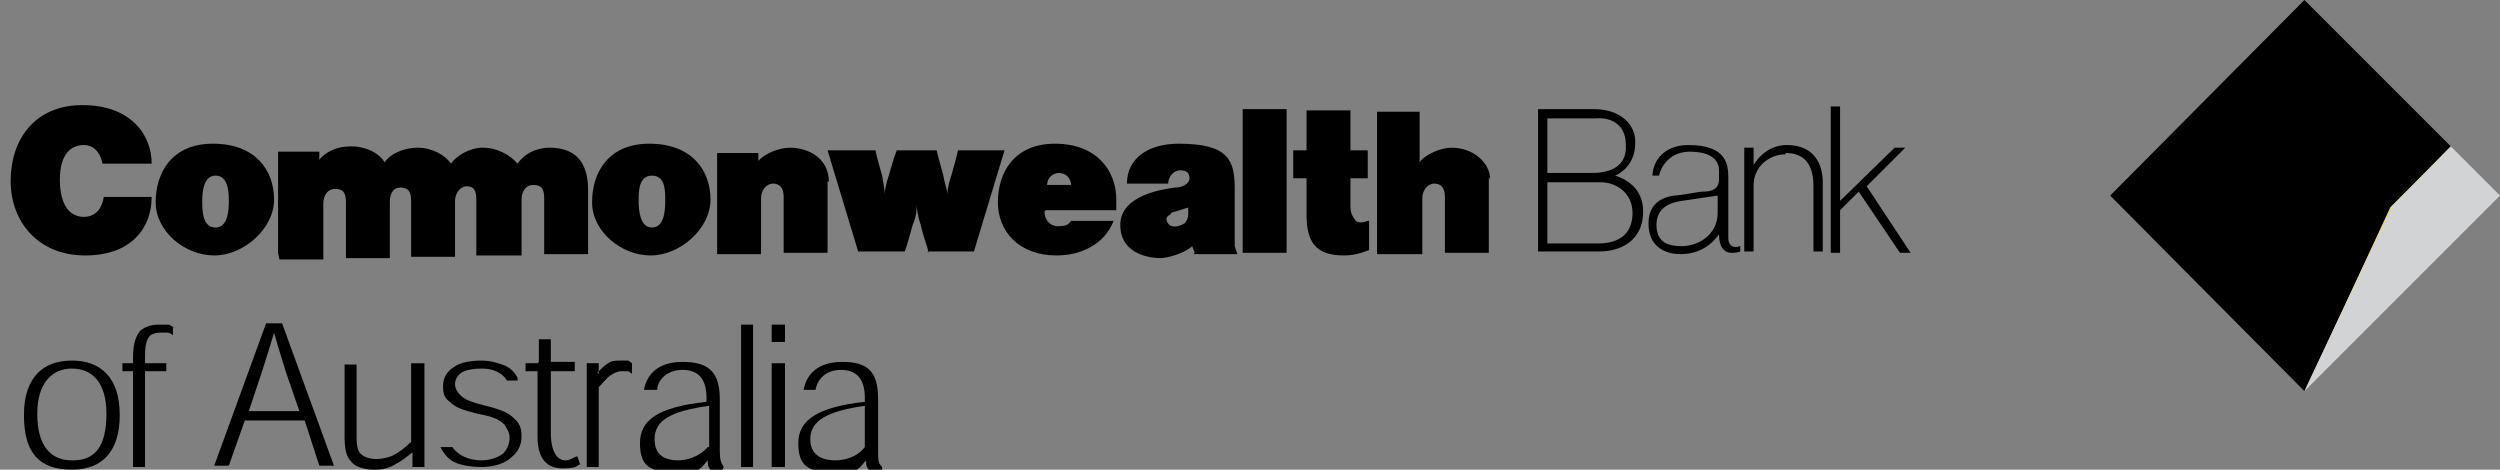
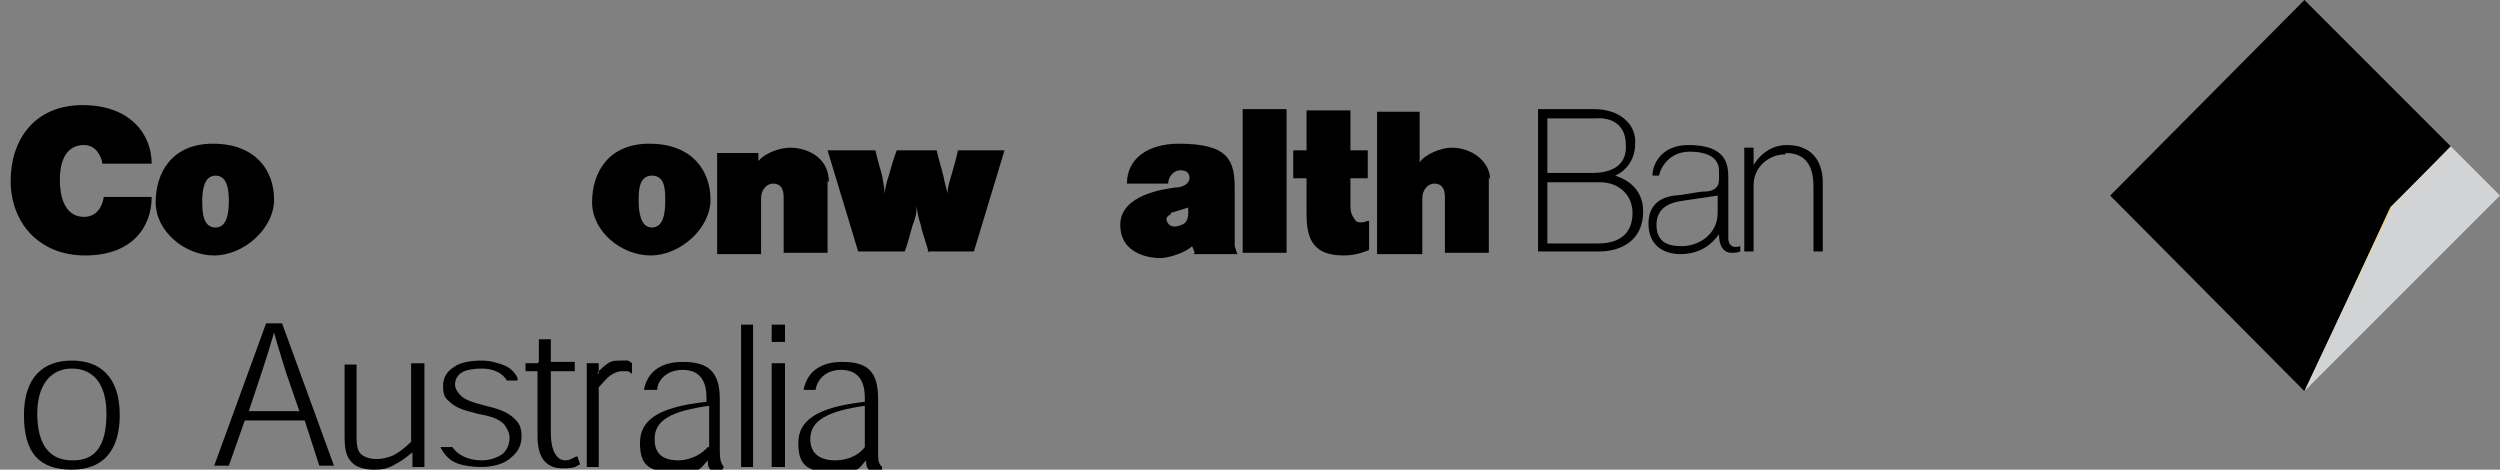
<svg xmlns="http://www.w3.org/2000/svg" id="Layer_1" version="1.1" viewBox="0 0 187.9 35.3">
  <rect x="0" y="0" width="187.9" height="35.3" fill="#808080" stroke="none" />
  <defs>
    <style>
      .st0 {
        fill: #fff;
        stroke: #ffcb05;
        stroke-miterlimit: 2.6;
        stroke-width: .1px;
      }

      .st1, .st2 {
        fill-rule: evenodd;
      }

      .st2 {
        fill: #d1d3d4;
      }
    </style>
  </defs>
  <path class="st1" d="M7.8,12.3h3.6c0-2.2-1.6-4.4-5.2-4.4S.8,10.5.8,13.6s2.1,5.6,5.6,5.6,5-2.1,5-4.4h-3.6c-.1.7-.5,1.5-1.5,1.5s-1.8-.8-1.8-2.8.9-2.6,1.8-2.6,1.3.8,1.4,1.4h0Z" />
-   <path class="st1" d="M20.9,19v-7.6h3.1v.6c.5-.6,1.3-1,2.4-1s2.1.5,2.5,1.2c.4-.6,1.4-1.1,2.5-1.1s2.1.6,2.5,1.2c.4-.6,1.4-1.2,2.4-1.2s2,.5,2.6,1.2c.7-1,1.8-1.2,2.4-1.2,2.3,0,2.9,1.5,2.9,3.2v4.8h-3.3v-4.2c0-.7-.2-1-.8-1s-.9.5-.9,1.1v4.2h-3.4v-4.2c0-.7-.2-1-.7-1s-.9.5-.9,1.1v4.2h-3.3v-4.2c0-.7-.2-1-.8-1s-.8.5-.8,1.1v4.2h-3.3v-4.2c0-.7-.2-1-.8-1s-.9.5-.9,1.1v4.2h-3.3Z" />
  <path class="st1" d="M62.2,13.6v5.4h-3.3v-4.2c0-.7-.3-1-.8-1s-.9.5-.9,1.1v4.2h-3.3v-7.6h3.1v.6c.5-.6,1.6-1,2.4-1,1.1,0,2.9.6,2.9,2.6h0Z" />
  <path class="st1" d="M69.8,19c-.1-.5-.4-1.2-.6-2.1-.2-.6-.3-1.2-.3-1.5,0,.3,0,.8-.3,1.5-.2.7-.4,1.5-.6,2h-3.5l-2.3-7.6h3.6c.1.5.3,1.2.5,1.9.1.6.2,1.1.2,1.4,0-.3.1-.8.3-1.4.2-.7.4-1.4.6-1.9h3c.1.5.3,1.1.5,1.9.1.6.3,1.1.3,1.4,0-.3.1-.8.3-1.4.2-.7.4-1.4.5-1.9h3.5l-2.3,7.6h-3.5Z" />
  <polygon class="st1" points="93.4 8.2 96.7 8.2 96.7 19 93.4 19 93.4 8.2 93.4 8.2" />
  <path class="st1" d="M102.9,16.6v2.2c-.1,0-.8.4-1.9.4-2.2,0-2.8-1.1-2.8-3.1v-2.7h-1v-2.1h1v-3h3.3v3h1.3v2.1h-1.3v2.1c0,.6.2.8.4,1.1.2.2.7.1.9,0h0Z" />
  <path class="st1" d="M111.9,13.3v5.7h-3.3v-4.2c0-.7-.3-1-.8-1s-.9.5-.9,1.1v4.2h-3.4v-10.7s3.2,0,3.2,0v3.8c.4-.6,1.6-1.1,2.4-1.1,1.6,0,2.9,1.1,2.9,2.4h0Z" />
-   <polygon class="st1" points="139.7 14.4 138.3 15.8 138.3 19 137.6 19 137.6 8 138.3 8 138.3 15.1 142.4 11.1 143.2 11.1 140.3 14 143.6 19 142.8 19 139.7 14.4 139.7 14.4" />
  <path class="st1" d="M134.2,11.6c-1.3,0-2.4,1-2.4,2.3v5h-.7v-7.8h.7v1.3c.3-.5,1.1-1.5,2.5-1.5,2.1,0,2.7,1.5,2.7,2.8v5.2h-.7v-4.9c0-2-1-2.5-2.1-2.5h0Z" />
  <path class="st1" d="M119.8,8.2c1.9,0,3.2,1.1,3.1,2.6,0,1.3-.8,2.1-1.5,2.4.6.2,2.1.8,2.1,2.7,0,2.2-1.7,3-3.3,3h-4.6v-10.7h4.2ZM119.7,13c1,0,2.6-.3,2.5-2.1,0-1.7-1.3-2.1-2.3-2h-3.6v4.1h3.4ZM116.3,18.3h3.8c1.8,0,2.6-.9,2.6-2.3s-1.1-2.3-2.4-2.3h-4v4.6h0Z" />
  <path class="st1" d="M130.8,18.5v.4c-.2.1-.5.1-.7.1-.2,0-.9-.1-.9-1.4-.7,1-1.7,1.5-2.9,1.5s-2.4-.6-2.4-2.3,1.3-2,1.9-2.1c.5,0,1.9-.3,2.2-.3.3,0,1.2,0,1.2-.9v-.7c0-.6-.4-1.4-2.2-1.4s-2.3,1.6-2.3,1.8h-.5c0-.9.7-2.3,2.7-2.3,2.9,0,3,1.5,3,2.5v4.5c0,.5.3.8.9.6h0ZM129.1,16v-1.3l-2.7.4c-.7.1-1.9.4-1.9,1.8s1,1.6,1.9,1.6c1.3,0,2.7-.9,2.7-2.5h0Z" />
  <path class="st1" d="M16,10.8c3.2,0,4.6,2,4.6,4.2s-2.3,4.2-4.5,4.2-4.4-1.8-4.4-4,1.2-4.4,4.3-4.4h0ZM16.2,17.1c.9,0,1-1.2,1-2s-.1-1.9-1-1.9-1,1.2-1,1.9,0,2,1,2h0Z" />
  <path class="st1" d="M48.8,10.8c3.2,0,4.6,2,4.6,4.2s-2.3,4.2-4.5,4.2-4.4-1.8-4.4-4,1.2-4.4,4.3-4.4h0ZM49,17.1c.9,0,1-1.2,1-2s0-1.9-1-1.9-1,1.2-1,1.9.1,2,1,2h0Z" />
-   <path class="st1" d="M78.5,15.9c0,.6.4,1.1,1,1.1s.8-.1,1-.4h3.2c-.7,1.8-2.5,2.6-4.3,2.6-2.8,0-4.4-1.8-4.4-4s1.2-4.4,4.3-4.4,4.6,2,4.6,4.2,0,.5,0,.8h-5.3ZM80.5,13.9c0-.5-.4-.9-.9-.9s-.9.4-.9.9h1.9Z" />
  <path class="st1" d="M89.8,19l-.2-.5c-.5.5-1.8.9-2.4.9s-3-.2-3-2.5,3.4-2.7,4.1-2.8c.6,0,1.1-.3,1.1-.7s-.2-.6-.7-.6-.9.5-.9,1h-3.1c0-1.9,1.6-3,3.9-3,3.8,0,4.2,1.3,4.2,3.4v2.5c0,.6,0,1.3,0,1.8l.2.6h-3.3ZM88,16.1c-.4.2-.4.4-.2.7.2.3.7.3,1.2,0,.4-.3.3-.9.3-1.2-.6.2-1,.3-1.3.4h0Z" />
  <polygon class="st1" points="173.2 29.4 158.6 14.7 173.2 0 184.2 11 179.7 15.6 173.2 29.4 173.2 29.4" />
  <polyline class="st0" points="184.2 11.1 179.7 15.6 173.5 29" />
  <polygon class="st2" points="173.2 29.4 179.7 15.6 184.2 11 187.9 14.7 173.2 29.4 173.2 29.4" />
  <path class="st1" d="M9,31.2c0-2.9-1.5-4.1-3.6-4.1s-3.6,1.2-3.6,4.1,1.2,4.1,3.6,4.1,3.6-1.5,3.6-4.1h0ZM5.4,34.6c-1.6,0-2.6-1.1-2.6-3.5s1.2-3.4,2.6-3.4,2.6.9,2.6,3.4-.9,3.5-2.5,3.5h0Z" />
-   <path class="st1" d="M13.2,24.6c-.2,0-.3-.1-.5-.2-.2,0-.5,0-.8,0-.6,0-1,.2-1.3.4-.4.4-.6,1.1-.6,2v.5h-.8v.6h.8v7.2h.9v-7.2h1.6v-.6h-1.6v-.5c0-.8.1-1.3.4-1.6.2-.1.4-.2.7-.2s.5,0,.6,0c.1,0,.3.1.4.2v-.6h.1Z" />
  <path class="st1" d="M22.9,31.6l1.1,3.4h1.1l-3.9-10.7h-1.2l-3.9,10.7h1.1l1.2-3.4h4.4ZM22.6,30.9h-3.9l1-3c.3-.9.6-1.9.9-2.9h0c.3,1.1.6,2,.9,3l1,2.9h0Z" />
  <path class="st1" d="M25.9,27.3v5.5c0,.9.1,1.5.5,1.9.3.4,1,.6,1.7.6s1.1-.1,1.6-.4c.4-.2.8-.5,1.3-.9h0v1.1s.9,0,.9,0v-7.8h-1v5.9c-.4.4-.9.8-1.3,1-.4.2-.9.3-1.3.3-.6,0-1-.2-1.2-.4-.3-.3-.3-.9-.3-1.5v-5.2h-.9Z" />
  <path class="st1" d="M38.9,28.4c-.2-.4-.5-.7-.9-.9-.5-.2-1.1-.4-1.8-.4s-1.6.1-2.1.5c-.5.3-.8.8-.8,1.4s.1.9.5,1.2c.4.4.9.6,2.1.9,1.1.2,1.6.4,2,.8.2.3.4.6.4,1,0,.5-.2.9-.5,1.2-.4.3-1,.5-1.6.5-1,0-1.8-.4-2.2-1h-.9c.3.6.7,1,1.2,1.2.5.2,1.2.3,1.9.3s1.7-.2,2.2-.7c.5-.4.8-.9.8-1.6s-.2-1-.5-1.3c-.4-.4-.9-.7-2.2-1-1.2-.3-1.6-.5-1.9-.8-.2-.2-.4-.5-.4-.8,0-.4.2-.7.5-.9.3-.2.9-.3,1.5-.3,1,0,1.6.4,1.9.9h.8Z" />
  <path class="st1" d="M40.4,27.3h-.9v.6h.9v4.9c0,1.8.8,2.4,1.9,2.4s1-.2,1.3-.3l-.2-.6c-.2,0-.5.3-.9.3-.6,0-1.1-.6-1.1-2.1v-4.6h1.8v-.7h-1.8v-1.7h-.9v1.7h0Z" />
  <path class="st1" d="M45,28.1v-.8h-.9v7.8h.9v-6c.3-.3.6-.7.9-.9.3-.2.6-.3.8-.3s.3,0,.5,0c0,0,.2.1.3.2v-.8c0,0-.1-.1-.3-.2-.1,0-.3,0-.5,0-.4,0-.7,0-1,.2-.3.2-.5.4-.8.7h0Z" />
  <path class="st1" d="M54.4,35.1h0c-.2-.3-.3-.5-.3-1.2v-3.9c0-2.1-.9-2.8-2.8-2.8s-2.7,1-2.9,2.1h1c0-.7.7-1.5,1.9-1.5s1.8.7,1.8,2.1v.3c-3.7.4-5,1.4-5,3.1s.7,2.2,2.7,2.2,1.8-.3,2.4-.9h0c0,.3,0,.5.2.7h.9ZM53.2,33.6c-.7.8-1.7,1-2.2,1-1.4,0-1.8-.7-1.8-1.6,0-1.4,1.2-2.1,4.1-2.5v3.1h0Z" />
  <polygon class="st1" points="56.6 35.1 56.6 24.4 55.7 24.4 55.7 35.1 56.6 35.1 56.6 35.1" />
  <path class="st1" d="M59,25.7v-1.3h-1v1.3h1ZM59,27.3h-1v7.8h1v-7.8h0Z" />
  <path class="st1" d="M66.3,35.1h0c-.3-.3-.3-.5-.3-1.2v-3.9c0-2.1-.8-2.8-2.7-2.8s-2.7,1-2.9,2.1h.9c.1-.7.7-1.5,1.9-1.5s1.8.7,1.8,2.1v.3c-3.6.4-5,1.4-5,3.1s.7,2.2,2.7,2.2,1.8-.3,2.4-.9h0c0,.3,0,.5.2.7h1ZM65,33.6c-.6.8-1.6,1-2.2,1-1.4,0-1.9-.7-1.9-1.6,0-1.4,1.3-2.1,4.1-2.5v3.1h0Z" />
</svg>